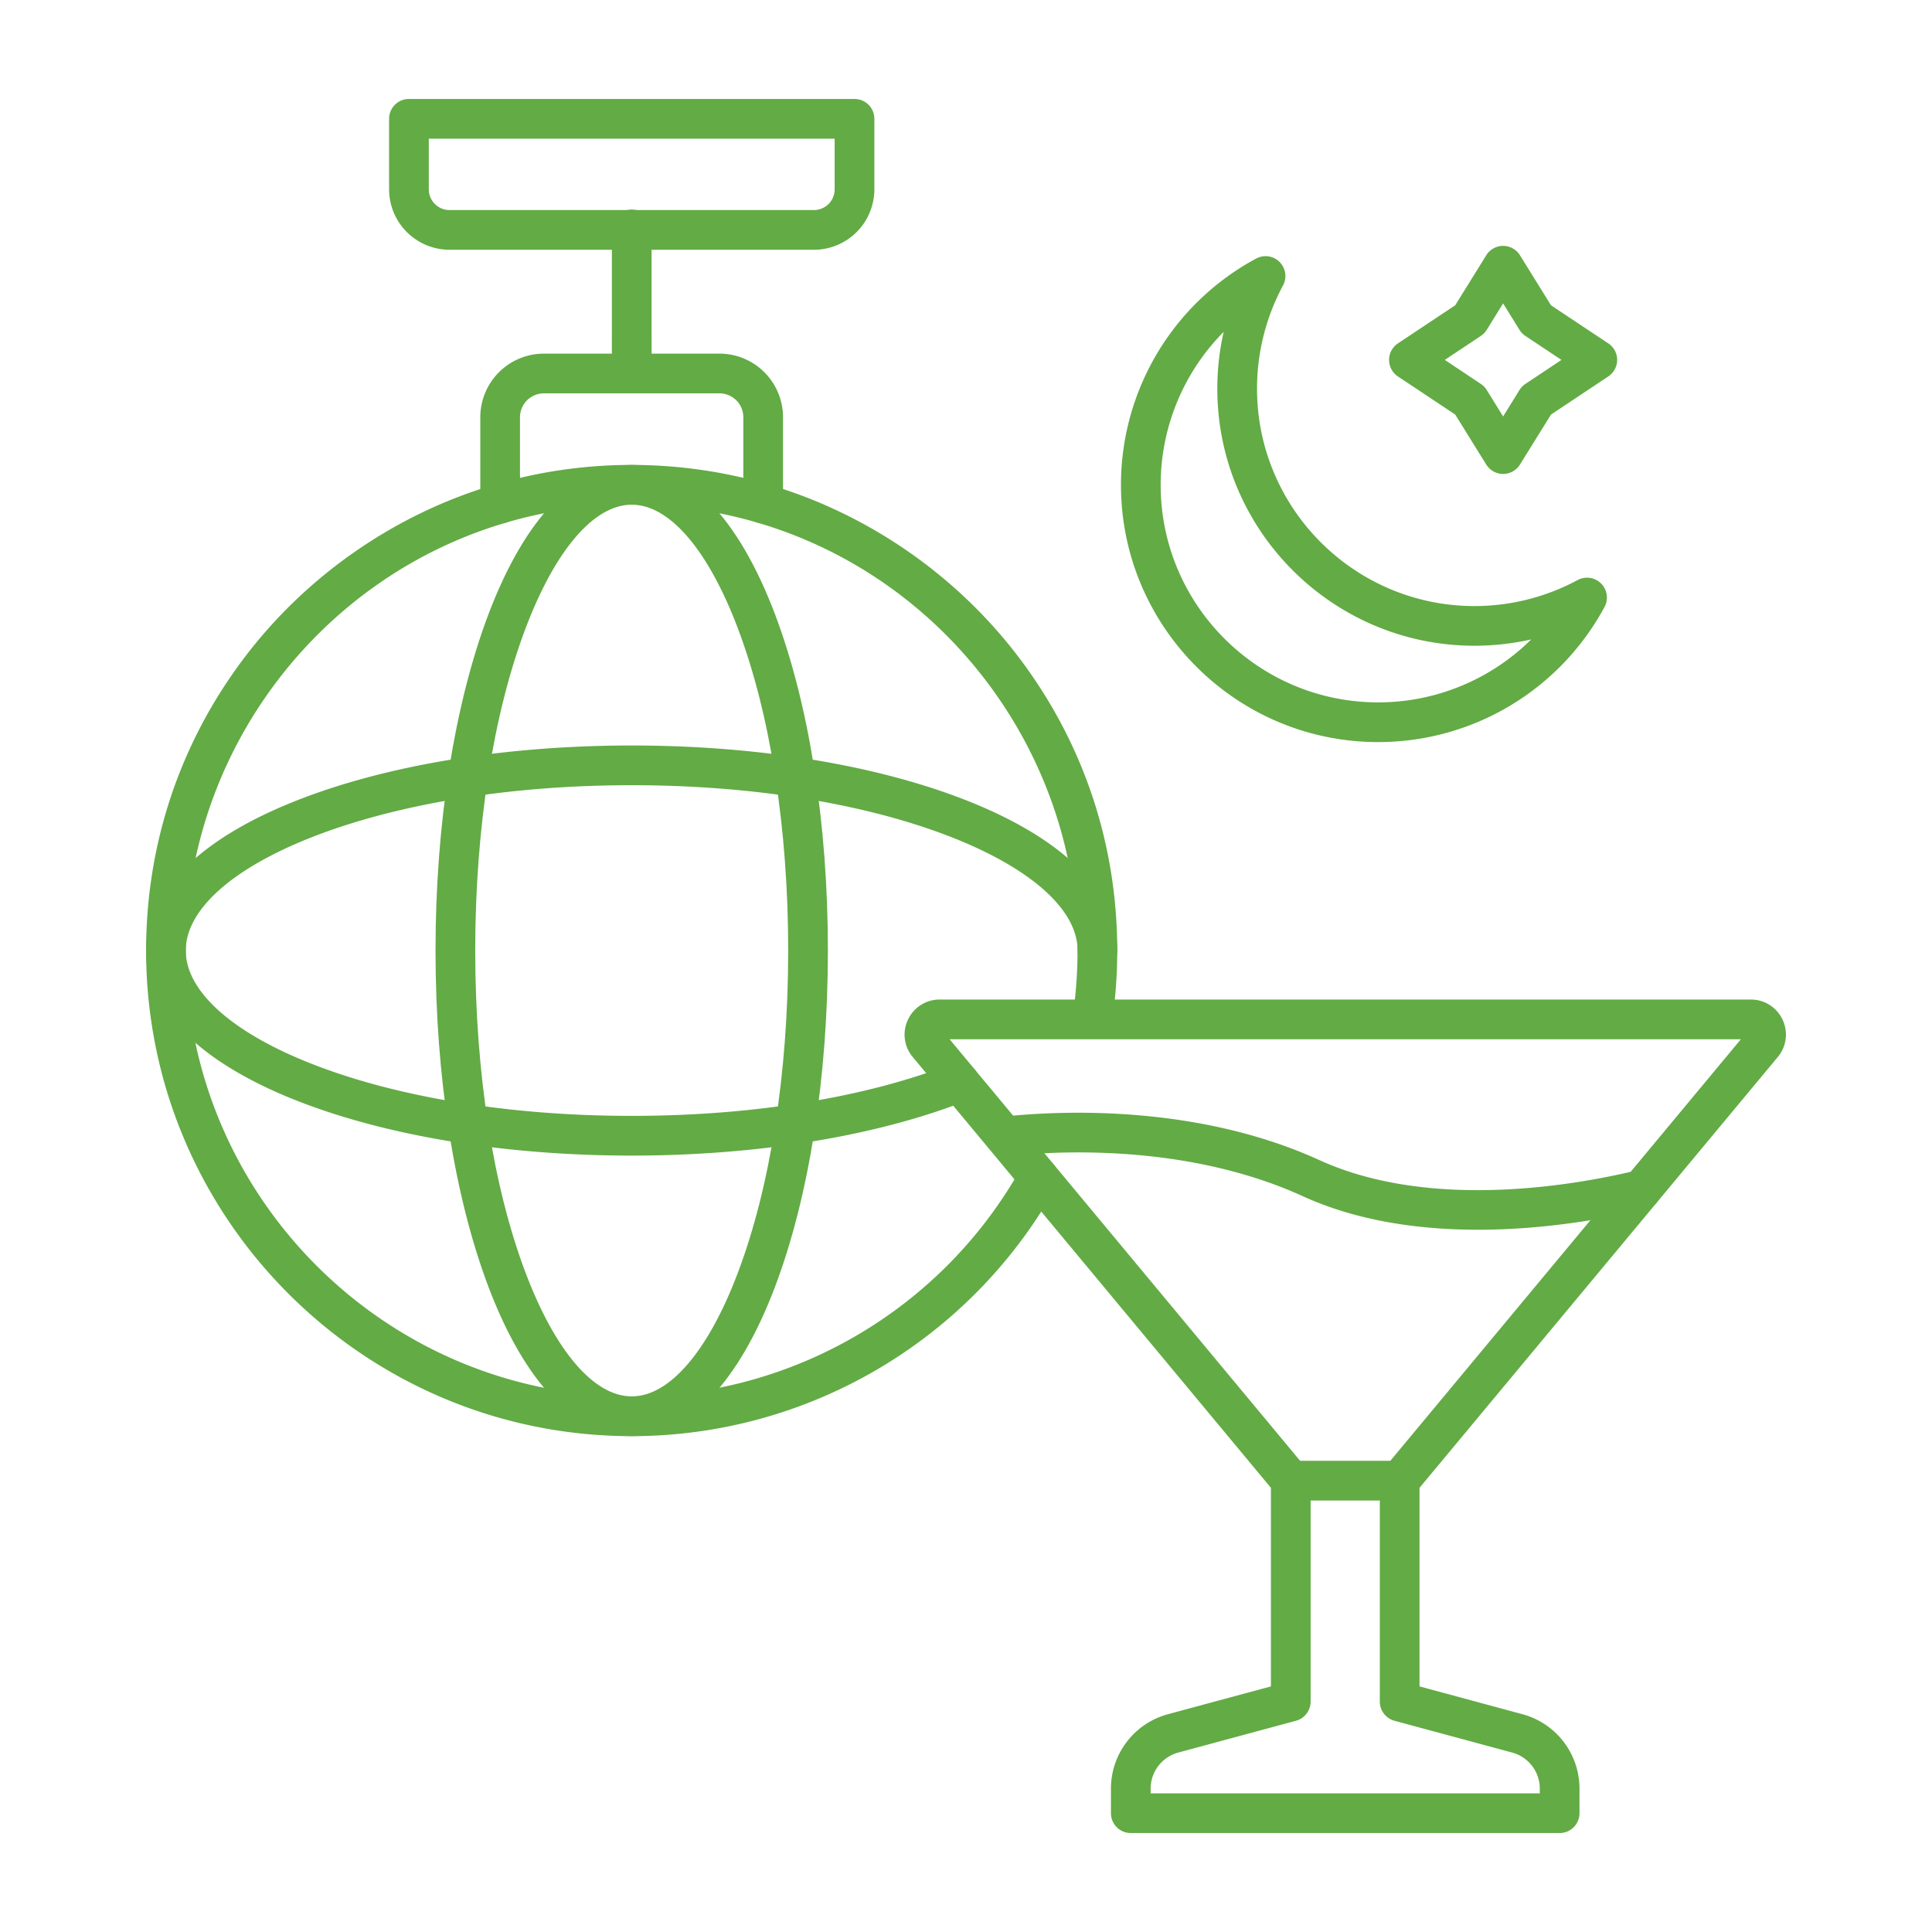
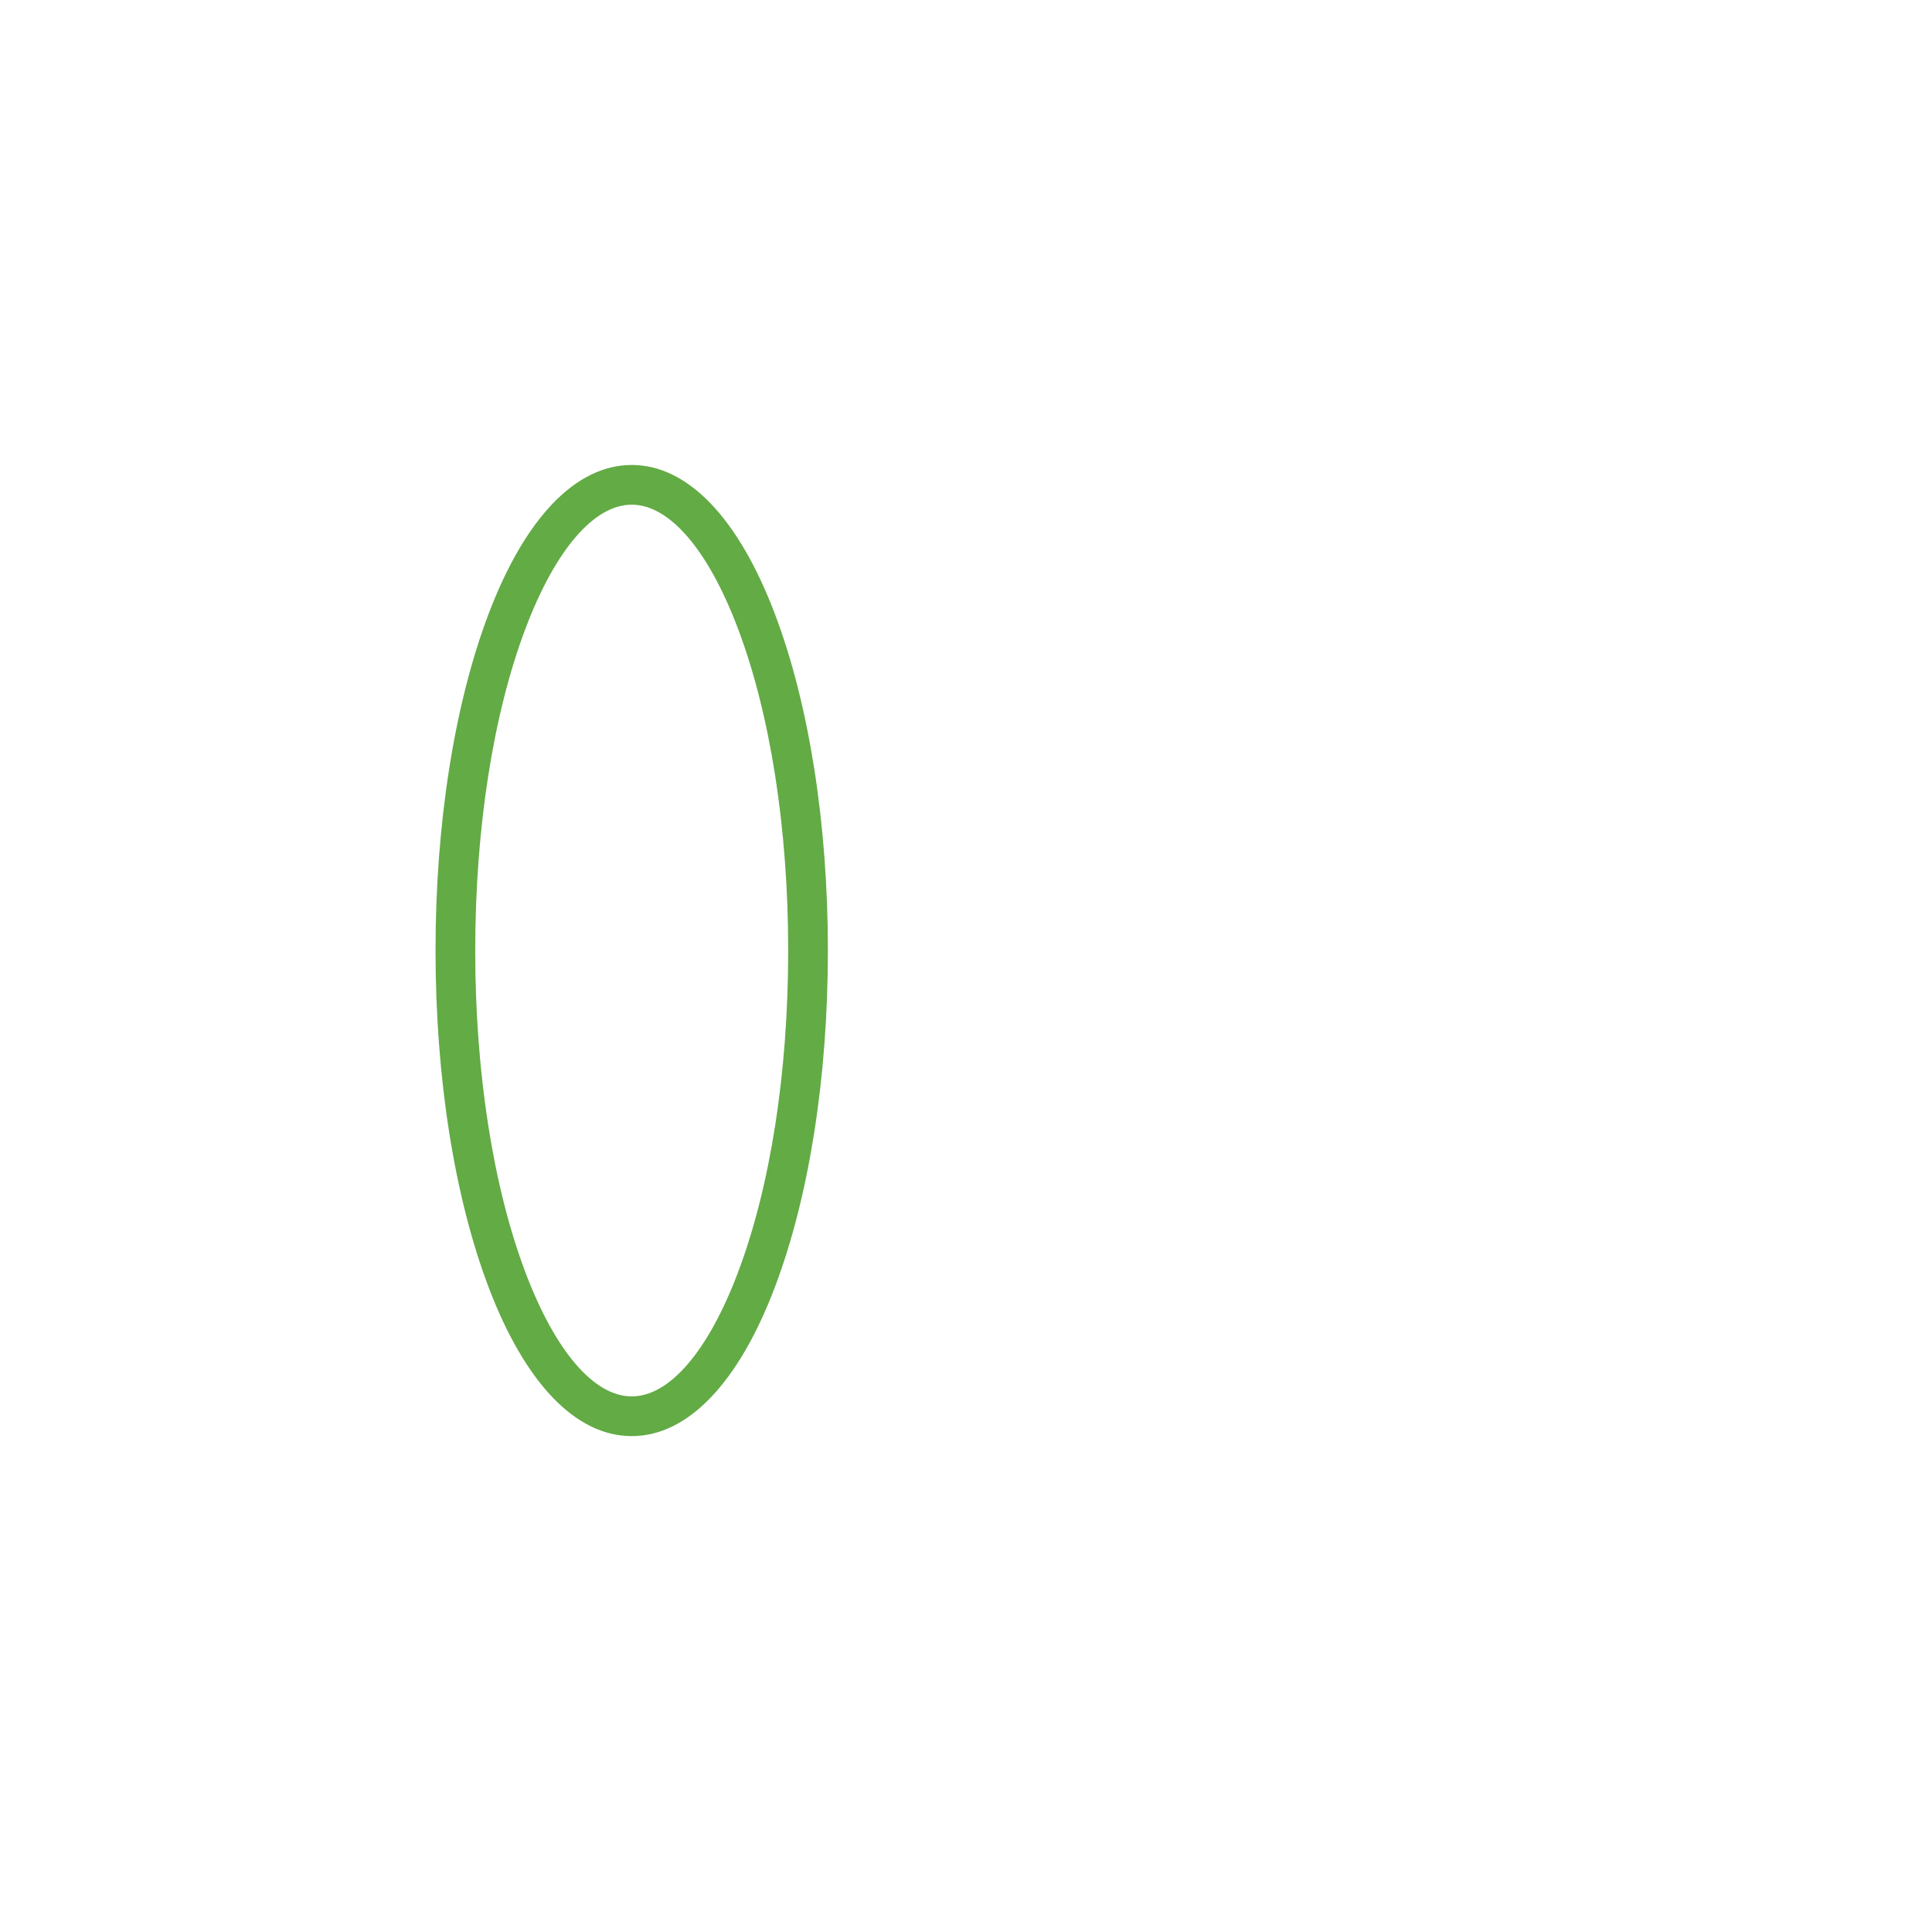
<svg xmlns="http://www.w3.org/2000/svg" version="1.1" width="512" height="512" x="0" y="0" viewBox="0 0 173.397 173.397" style="enable-background:new 0 0 512 512" xml:space="preserve" fill-rule="evenodd" class="">
  <g>
-     <path d="M56.698 128.894c-24.033 0-43.585-19.55-43.585-43.582 0-9.606 3.066-18.714 8.86-26.343 5.61-7.382 13.57-12.876 22.418-15.475a43.449 43.449 0 0 1 12.303-1.766c4.183 0 8.32.594 12.301 1.763 8.848 2.599 16.808 8.093 22.417 15.475 5.799 7.63 8.86 16.74 8.86 26.346.002 2.157-.157 4.322-.472 6.442a1.784 1.784 0 0 1-3.527-.526c.291-1.946.436-3.936.436-5.916 0-17.643-11.809-33.437-28.72-38.402a40.038 40.038 0 0 0-11.295-1.618c-3.848 0-7.65.544-11.298 1.62-16.91 4.97-28.72 20.757-28.72 38.4 0 22.065 17.954 40.018 40.022 40.018 14.494 0 27.89-7.868 34.959-20.533a1.783 1.783 0 0 1 2.422-.69c.86.48 1.17 1.565.69 2.425-7.697 13.795-22.287 22.362-38.07 22.362z" fill="#63ab45" data-original="#000000" opacity="1" />
    <path d="M56.698 45.295c-3.385 0-6.856 4.044-9.526 11.091-2.914 7.7-4.52 17.972-4.52 28.927 0 10.952 1.605 21.226 4.52 28.923 2.67 7.05 6.14 11.091 9.526 11.091 3.384 0 6.855-4.04 9.522-11.09 2.918-7.698 4.52-17.972 4.52-28.924 0-10.955-1.603-21.226-4.52-28.927-2.667-7.048-6.138-11.091-9.522-11.091zm0 83.596c-5.022 0-9.588-4.755-12.858-13.393-3.063-8.09-4.752-18.813-4.752-30.185 0-11.376 1.689-22.096 4.752-30.19 3.27-8.634 7.836-13.392 12.857-13.392 5.022 0 9.588 4.758 12.858 13.393 3.063 8.093 4.749 18.813 4.749 30.189 0 11.372-1.686 22.095-4.749 30.185-3.27 8.638-7.836 13.393-12.857 13.393z" fill="#63ab45" data-original="#000000" opacity="1" />
-     <path d="M56.695 103.714c-11.385 0-22.115-1.773-30.217-4.993-8.62-3.428-13.368-8.193-13.368-13.409 0-5.219 4.745-9.98 13.368-13.408 8.1-3.224 18.831-4.996 30.216-4.996 11.386 0 22.114 1.772 30.217 4.996 8.62 3.428 13.368 8.19 13.368 13.408a1.782 1.782 0 0 1-3.564 0c0-3.607-4.056-7.285-11.122-10.098-7.69-3.056-17.956-4.742-28.899-4.742-10.945 0-21.207 1.686-28.901 4.743-7.066 2.812-11.12 6.49-11.12 10.097.001 3.605 4.053 7.286 11.123 10.095 7.69 3.06 17.953 4.743 28.898 4.743 10.872 0 21.087-1.661 28.76-4.684a1.78 1.78 0 0 1 2.31 1.006 1.781 1.781 0 0 1-1.005 2.31c-8.08 3.181-18.757 4.932-30.064 4.932zM44.889 46.984a1.78 1.78 0 0 1-1.782-1.782v-7.759a5.713 5.713 0 0 1 5.708-5.705h15.757a5.71 5.71 0 0 1 5.704 5.705V45.2a1.78 1.78 0 0 1-1.782 1.782 1.78 1.78 0 0 1-1.782-1.782v-7.756c0-1.182-.96-2.14-2.14-2.14H48.814a2.144 2.144 0 0 0-2.144 2.14v7.76a1.78 1.78 0 0 1-1.782 1.781z" fill="#63ab45" data-original="#000000" opacity="1" />
-     <path d="M56.698 35.305a1.783 1.783 0 0 1-1.783-1.782l.001-12.888a1.782 1.782 0 1 1 3.563 0l.001 12.888c0 .984-.799 1.782-1.782 1.782z" fill="#63ab45" data-original="#000000" opacity="1" />
-     <path d="M38.485 12.446v4.547a1.86 1.86 0 0 0 1.859 1.86h32.704a1.863 1.863 0 0 0 1.862-1.86v-4.547zm34.563 9.97H40.344a5.428 5.428 0 0 1-5.423-5.423v-6.33a1.78 1.78 0 0 1 1.782-1.781h39.99a1.78 1.78 0 0 1 1.781 1.782v6.33a5.43 5.43 0 0 1-5.426 5.423zM129.67 32.301l3.232 2.154c.214.142.393.328.53.544l1.473 2.376L136.377 35c.136-.217.315-.402.529-.544l3.233-2.154-3.233-2.15a1.817 1.817 0 0 1-.53-.544l-1.471-2.376-1.473 2.376a1.808 1.808 0 0 1-.53.544zm5.235 10.234a1.782 1.782 0 0 1-1.514-.841l-2.784-4.486-5.142-3.422a1.78 1.78 0 0 1 0-2.967l5.142-3.421 2.784-4.486a1.778 1.778 0 0 1 3.026 0l2.784 4.486 5.143 3.421a1.78 1.78 0 0 1-.001 2.967l-5.141 3.422-2.785 4.486a1.782 1.782 0 0 1-1.512.841zM109.824 29.786a19.499 19.499 0 0 0-5.653 13.74c0 10.76 8.755 19.512 19.515 19.512a19.496 19.496 0 0 0 13.74-5.65 23.252 23.252 0 0 1-5.093.567c-12.724 0-23.079-10.352-23.079-23.077 0-1.717.192-3.428.57-5.092zm13.863 36.816c-12.725 0-23.08-10.352-23.08-23.076a23.061 23.061 0 0 1 12.13-20.32 1.777 1.777 0 0 1 2.104.306c.557.56.684 1.414.31 2.107a19.561 19.561 0 0 0-2.333 9.26c0 10.76 8.756 19.515 19.515 19.515 3.23 0 6.432-.808 9.257-2.333a1.782 1.782 0 0 1 2.416 2.413 23.066 23.066 0 0 1-20.32 12.128zM103.271 160.952h34.926v-.43a3.354 3.354 0 0 0-2.47-3.227l-10.57-2.855a1.785 1.785 0 0 1-1.319-1.72v-19.832c0-.414.145-.82.411-1.138l31.996-38.477H85.228l31.99 38.477c.266.319.411.724.411 1.139v19.83c0 .805-.542 1.51-1.318 1.72l-10.571 2.856a3.353 3.353 0 0 0-2.47 3.227zm36.708 3.564h-38.49a1.78 1.78 0 0 1-1.782-1.782v-2.212a6.92 6.92 0 0 1 5.102-6.667l9.256-2.5v-17.823L81.918 94.866a3.118 3.118 0 0 1-.43-3.347 3.125 3.125 0 0 1 2.852-1.81h72.796c1.235 0 2.327.693 2.85 1.81a3.118 3.118 0 0 1-.43 3.347l-32.154 38.666v17.823l9.254 2.5a6.919 6.919 0 0 1 5.104 6.667v2.212c0 .984-.798 1.782-1.781 1.782z" fill="#63ab45" data-original="#000000" opacity="1" />
-     <path d="M125.62 134.67h-9.773a1.783 1.783 0 0 1 0-3.564h9.773a1.782 1.782 0 0 1 0 3.564zM132.643 110.369c-5.145 0-10.726-.736-15.704-3.004-10.373-4.73-22.046-4.09-26.582-3.598a1.782 1.782 0 0 1-.387-3.542c4.83-.526 17.27-1.2 28.447 3.895 10.114 4.612 23.296 2.18 28.494.919a1.782 1.782 0 1 1 .841 3.465c-3.071.745-8.758 1.865-15.109 1.865z" fill="#63ab45" data-original="#000000" opacity="1" />
  </g>
</svg>